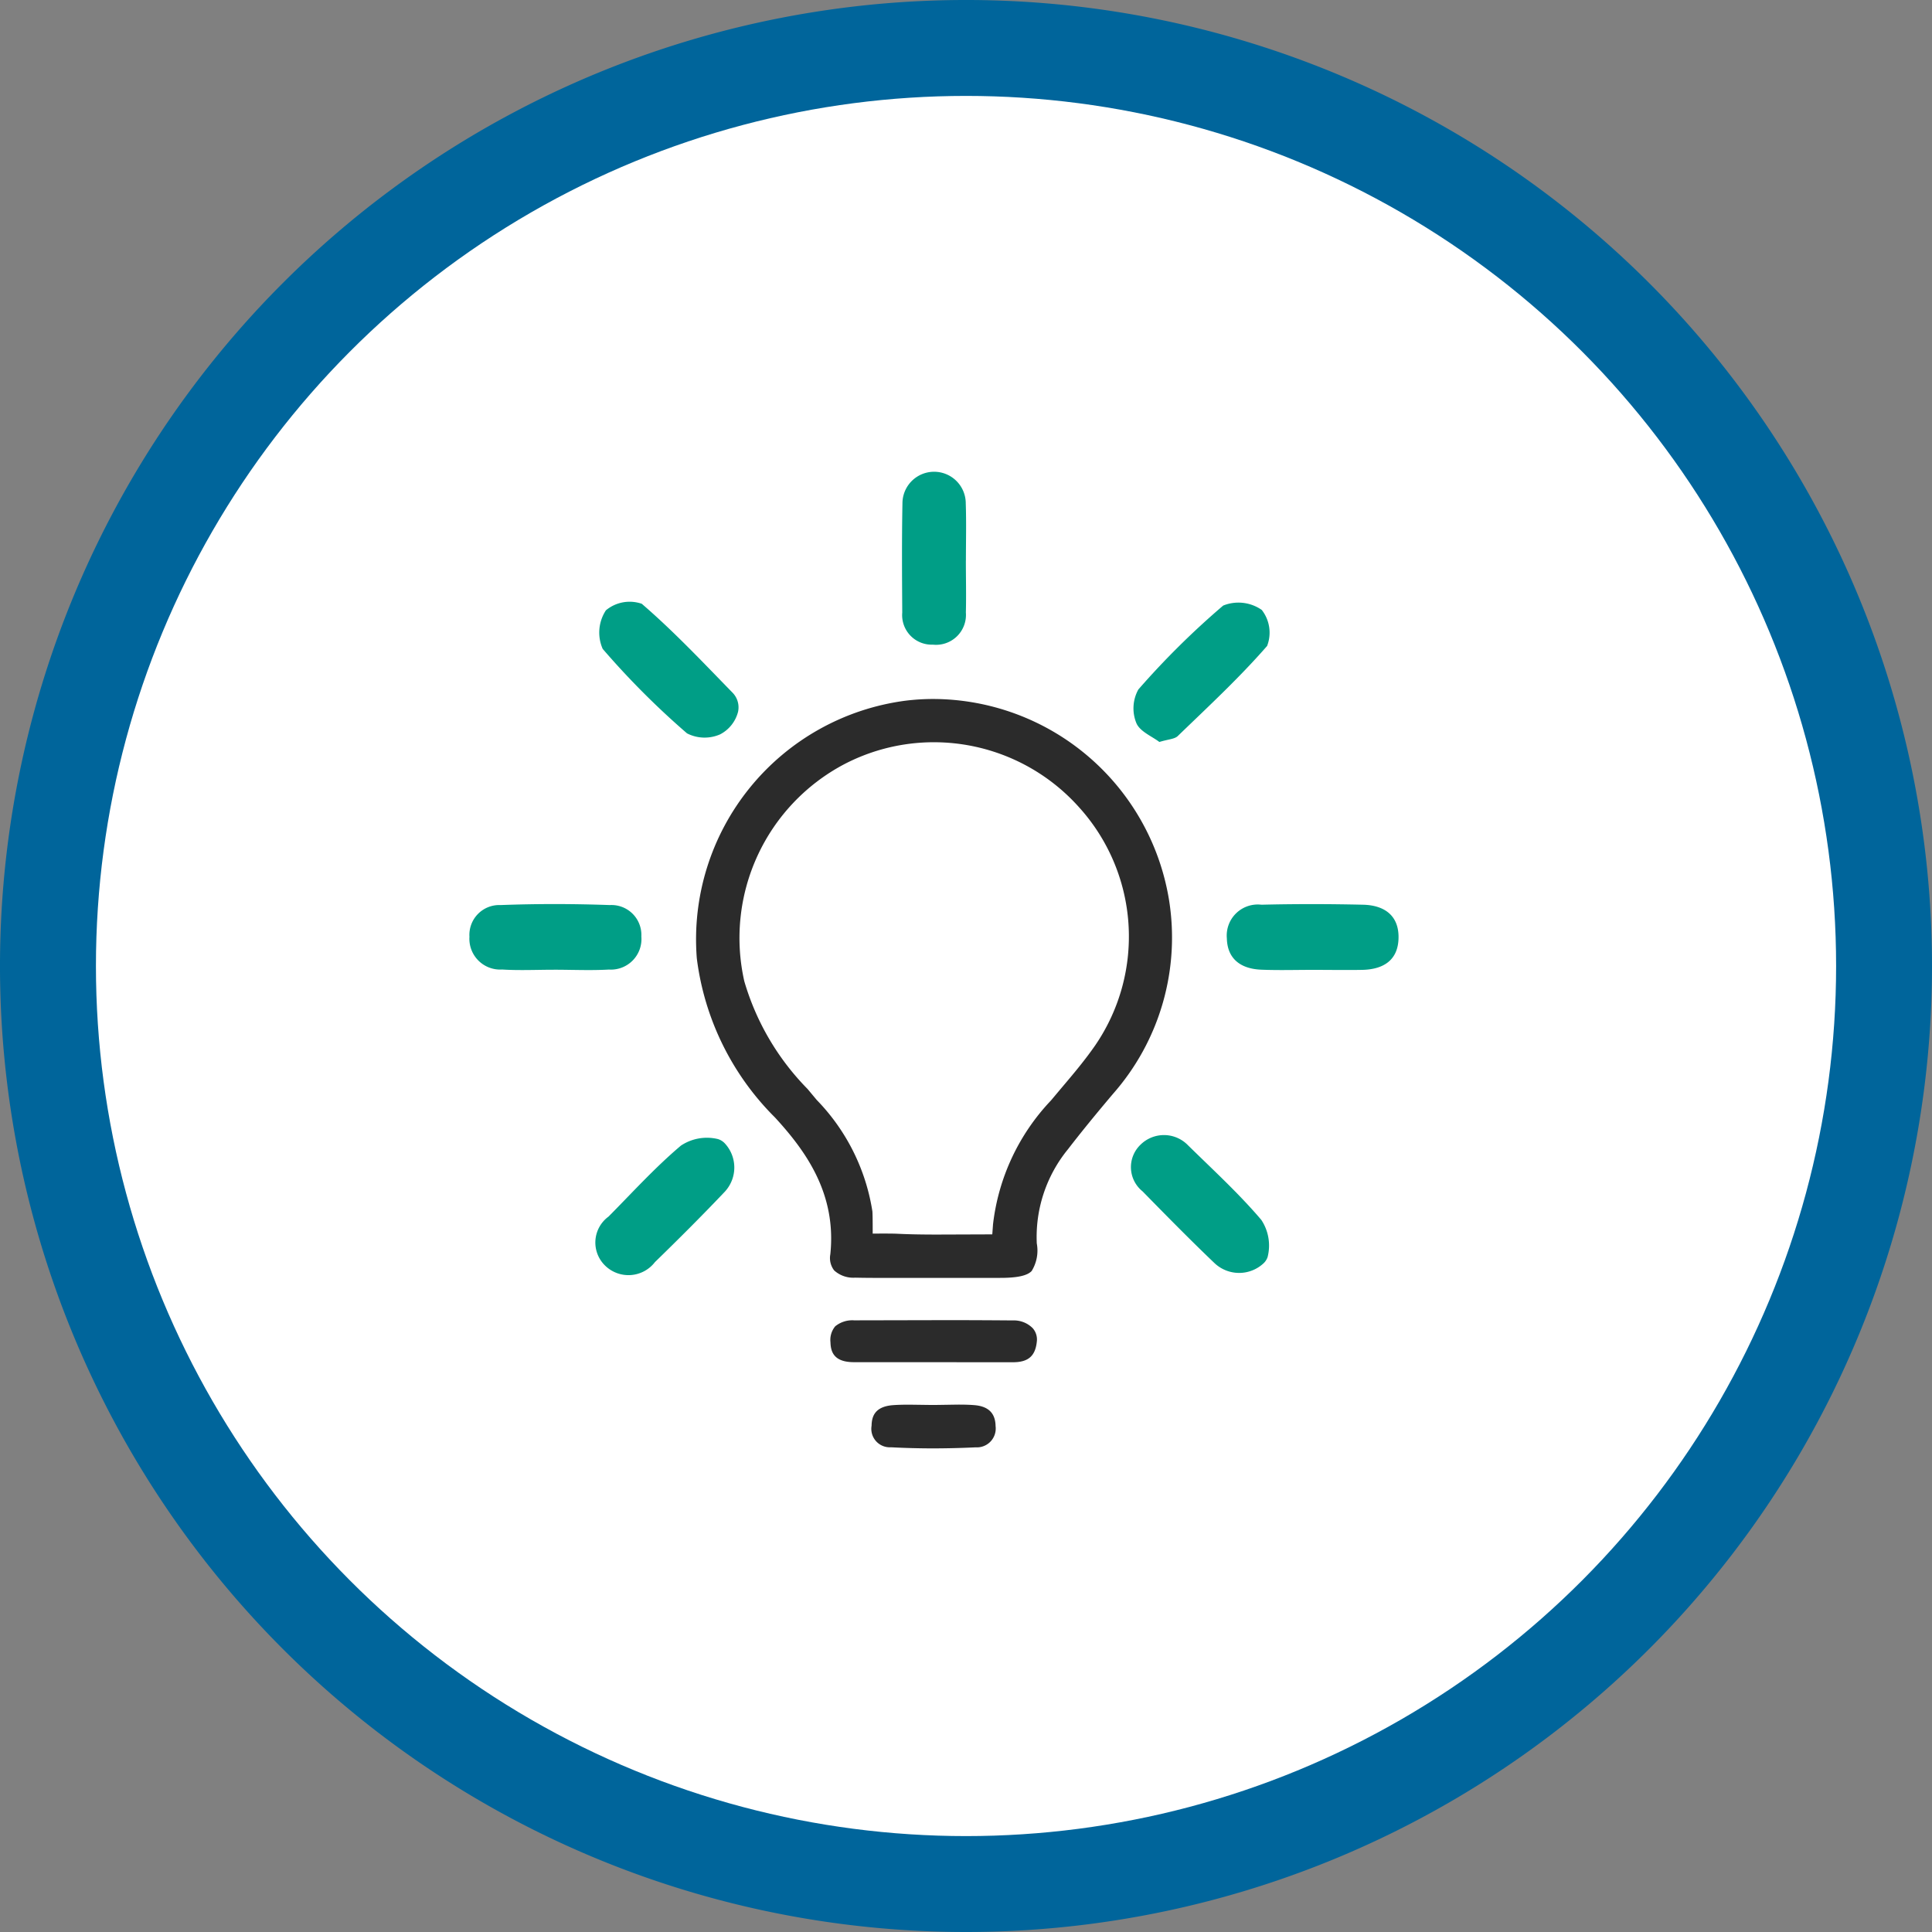
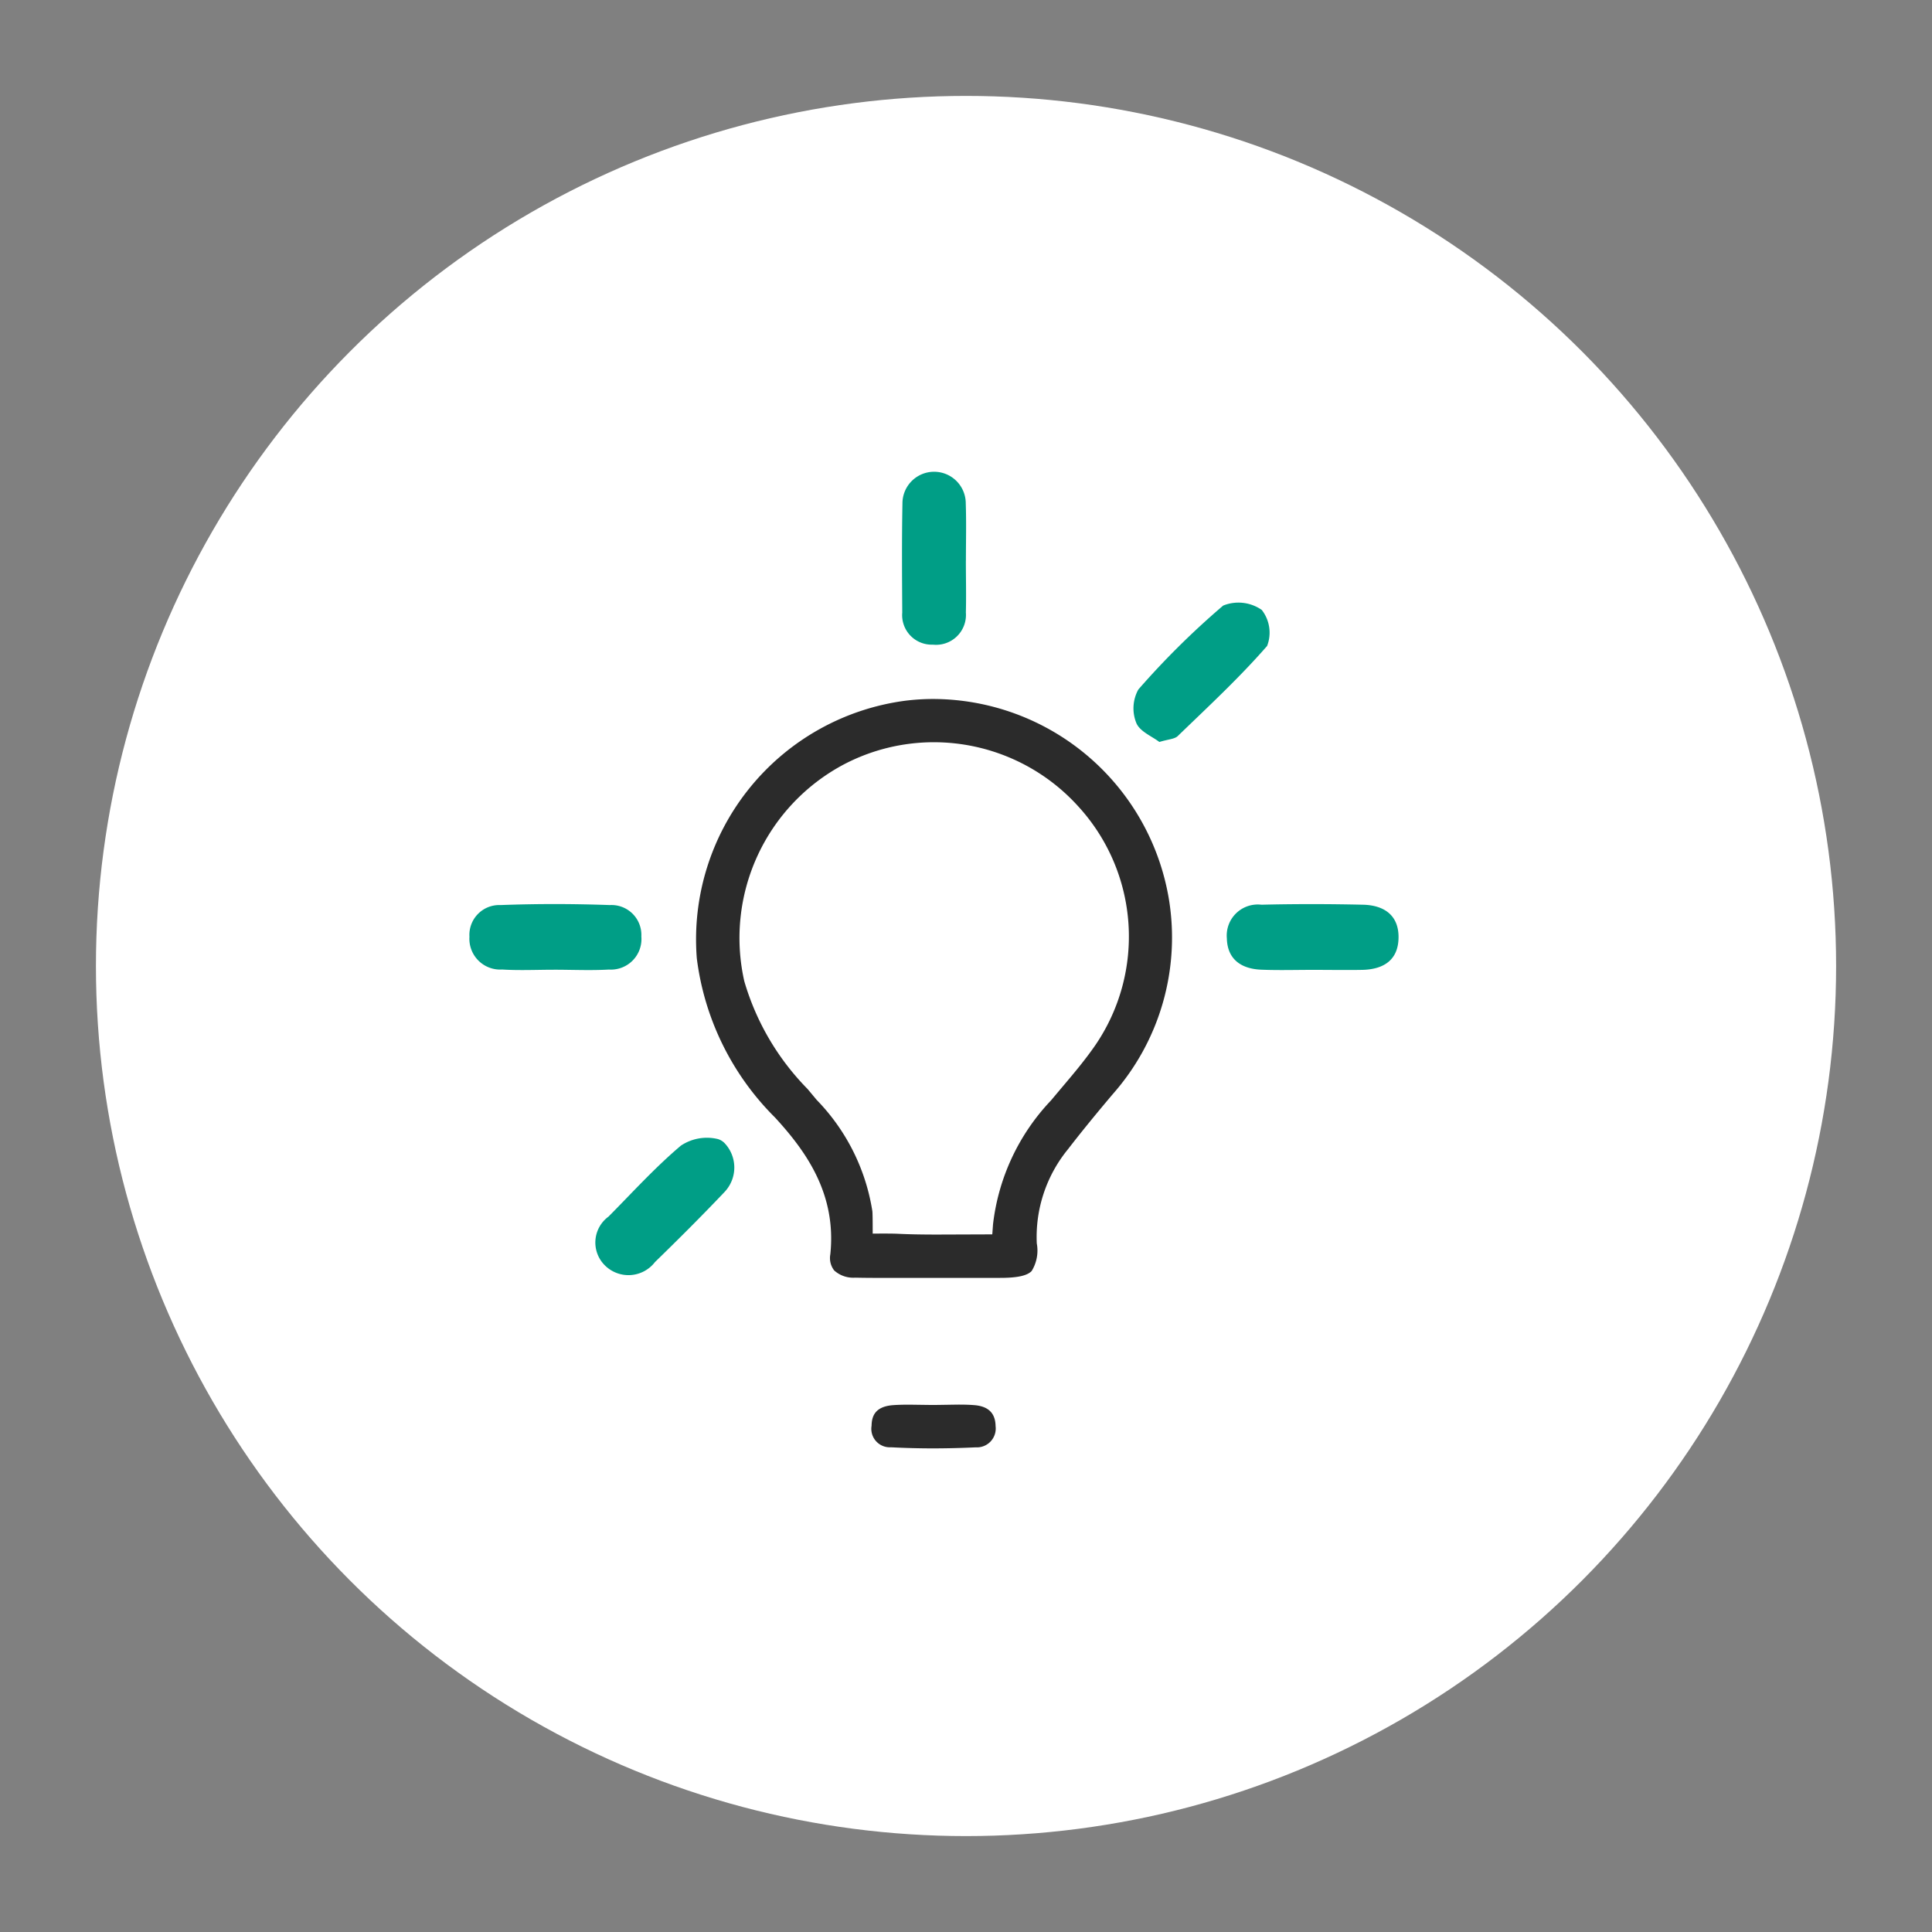
<svg xmlns="http://www.w3.org/2000/svg" width="88.492" height="88.492" viewBox="0 0 88.492 88.492">
  <rect x="0" y="0" width="88.492" height="88.492" fill="#808080" stroke="none" />
  <g id="Group_206" data-name="Group 206" transform="translate(-150.815 -1199.677)">
    <g id="Group_204" data-name="Group 204">
      <g id="Group_203" data-name="Group 203">
        <g id="Group_202" data-name="Group 202">
-           <path id="Path_113" data-name="Path 113" d="M195.062,1288.169a44.246,44.246,0,1,1,44.245-44.248A44.248,44.248,0,0,1,195.062,1288.169Z" fill="#00659b" />
-         </g>
+           </g>
      </g>
    </g>
    <circle id="Ellipse_29" data-name="Ellipse 29" cx="39.853" cy="39.853" r="39.853" transform="translate(155.209 1204.07)" fill="#fff" />
    <g id="Group_205" data-name="Group 205">
      <path id="Path_114" data-name="Path 114" d="M191.437,1258.209c-.484,0-.967,0-1.451-.011a1.3,1.3,0,0,1-.963-.331.926.926,0,0,1-.177-.735c.293-2.774-1.116-4.727-2.533-6.27a12.466,12.466,0,0,1-3.582-7.291,11.026,11.026,0,0,1,9.561-11.8,10.427,10.427,0,0,1,1.275-.078,10.97,10.97,0,0,1,10.786,9.16,10.84,10.84,0,0,1-2.573,8.943c-.825.977-1.476,1.777-2.049,2.521a6.347,6.347,0,0,0-1.428,4.311,1.782,1.782,0,0,1-.235,1.266c-.2.211-.645.311-1.4.314Zm2.14-24.535a8.879,8.879,0,0,0-4.1,1.01,9,9,0,0,0-4.571,9.936,11.709,11.709,0,0,0,2.9,4.938l.417.5a9.391,9.391,0,0,1,2.55,5.1c.017.173.014,1.023.014,1.023s.826-.009,1.125.006c.6.029,1.207.037,1.83.037l2.523-.009.034-.463a9.884,9.884,0,0,1,2.653-5.669l.488-.581c.531-.627,1.079-1.275,1.557-1.97a8.822,8.822,0,0,0-.767-10.89A8.918,8.918,0,0,0,193.577,1233.674Z" fill="#2b2b2b" />
-       <path id="Path_115" data-name="Path 115" d="M189.926,1262.069c-.93,0-1.061-.488-1.073-.914a.973.973,0,0,1,.218-.729,1.235,1.235,0,0,1,.866-.273l4.178-.009q1.543,0,3.087.013a1.218,1.218,0,0,1,.913.353.784.784,0,0,1,.19.616c-.067.663-.394.946-1.092.946Z" fill="#2b2b2b" />
      <path id="Path_116" data-name="Path 116" d="M176.2,1244.094c-.794,0-1.592.039-2.383-.01a1.411,1.411,0,0,1-1.5-1.5,1.368,1.368,0,0,1,1.427-1.452c1.667-.063,3.339-.059,5.005,0a1.37,1.37,0,0,1,1.442,1.438,1.4,1.4,0,0,1-1.485,1.516C177.87,1244.134,177.033,1244.093,176.2,1244.094Z" fill="#009e86" />
      <path id="Path_117" data-name="Path 117" d="M210.963,1244.1c-.795,0-1.59.024-2.383-.008-.906-.038-1.547-.469-1.571-1.434a1.422,1.422,0,0,1,1.585-1.542c1.548-.038,3.1-.035,4.647,0,.947.02,1.641.464,1.632,1.5s-.686,1.459-1.646,1.484C212.473,1244.114,211.717,1244.1,210.963,1244.1Z" fill="#009e86" />
      <path id="Path_118" data-name="Path 118" d="M184.022,1252.056a1.625,1.625,0,0,1,.048,2.14.949.949,0,0,1-.067.076c-1.038,1.094-2.107,2.161-3.189,3.213a1.53,1.53,0,0,1-2.31.134,1.472,1.472,0,0,1,.182-2.217c1.091-1.1,2.137-2.255,3.316-3.251a2.148,2.148,0,0,1,1.7-.3A.715.715,0,0,1,184.022,1252.056Z" fill="#009e86" />
-       <path id="Path_119" data-name="Path 119" d="M208.662,1257.566a1.641,1.641,0,0,1-2.142.034c-.028-.024-.056-.049-.083-.074-1.12-1.07-2.206-2.175-3.29-3.282a1.422,1.422,0,0,1-.1-2.129,1.53,1.53,0,0,1,2.177.014c1.142,1.122,2.329,2.208,3.363,3.423a2.126,2.126,0,0,1,.289,1.7A.709.709,0,0,1,208.662,1257.566Z" fill="#009e86" />
-       <path id="Path_120" data-name="Path 120" d="M184.62,1232.281a1.617,1.617,0,0,1-.817,1.03,1.767,1.767,0,0,1-1.521-.044,37.315,37.315,0,0,1-3.862-3.869,1.857,1.857,0,0,1,.147-1.766,1.7,1.7,0,0,1,1.643-.3c1.467,1.262,2.8,2.681,4.155,4.069A.961.961,0,0,1,184.62,1232.281Z" fill="#009e86" />
      <path id="Path_121" data-name="Path 121" d="M203.918,1233.662c-.327-.253-.9-.48-1.057-.873a1.783,1.783,0,0,1,.094-1.531,37.309,37.309,0,0,1,3.886-3.844,1.869,1.869,0,0,1,1.767.2,1.69,1.69,0,0,1,.245,1.649c-1.271,1.458-2.7,2.781-4.094,4.129C204.608,1233.534,204.321,1233.537,203.918,1233.662Z" fill="#009e86" />
      <path id="Path_122" data-name="Path 122" d="M195.055,1225.351c0,.794.02,1.588,0,2.381a1.37,1.37,0,0,1-1.514,1.472,1.354,1.354,0,0,1-1.4-1.469c-.01-1.668-.023-3.335.009-5a1.448,1.448,0,0,1,2.9,0c.03.872.007,1.746.007,2.62Z" fill="#009e86" />
      <path id="Path_123" data-name="Path 123" d="M193.573,1266.018q-.978,0-1.952-.051a.846.846,0,0,1-.885-.985c.009-.405.128-.877.976-.944.231-.017.463-.022.7-.022.188,0,.952.013,1.146.013.22,0,1-.016,1.2-.016.23,0,.46.006.688.024.643.054.96.368.97.961a.864.864,0,0,1-.914.972Q194.537,1266.016,193.573,1266.018Z" fill="#2b2b2b" />
    </g>
  </g>
</svg>